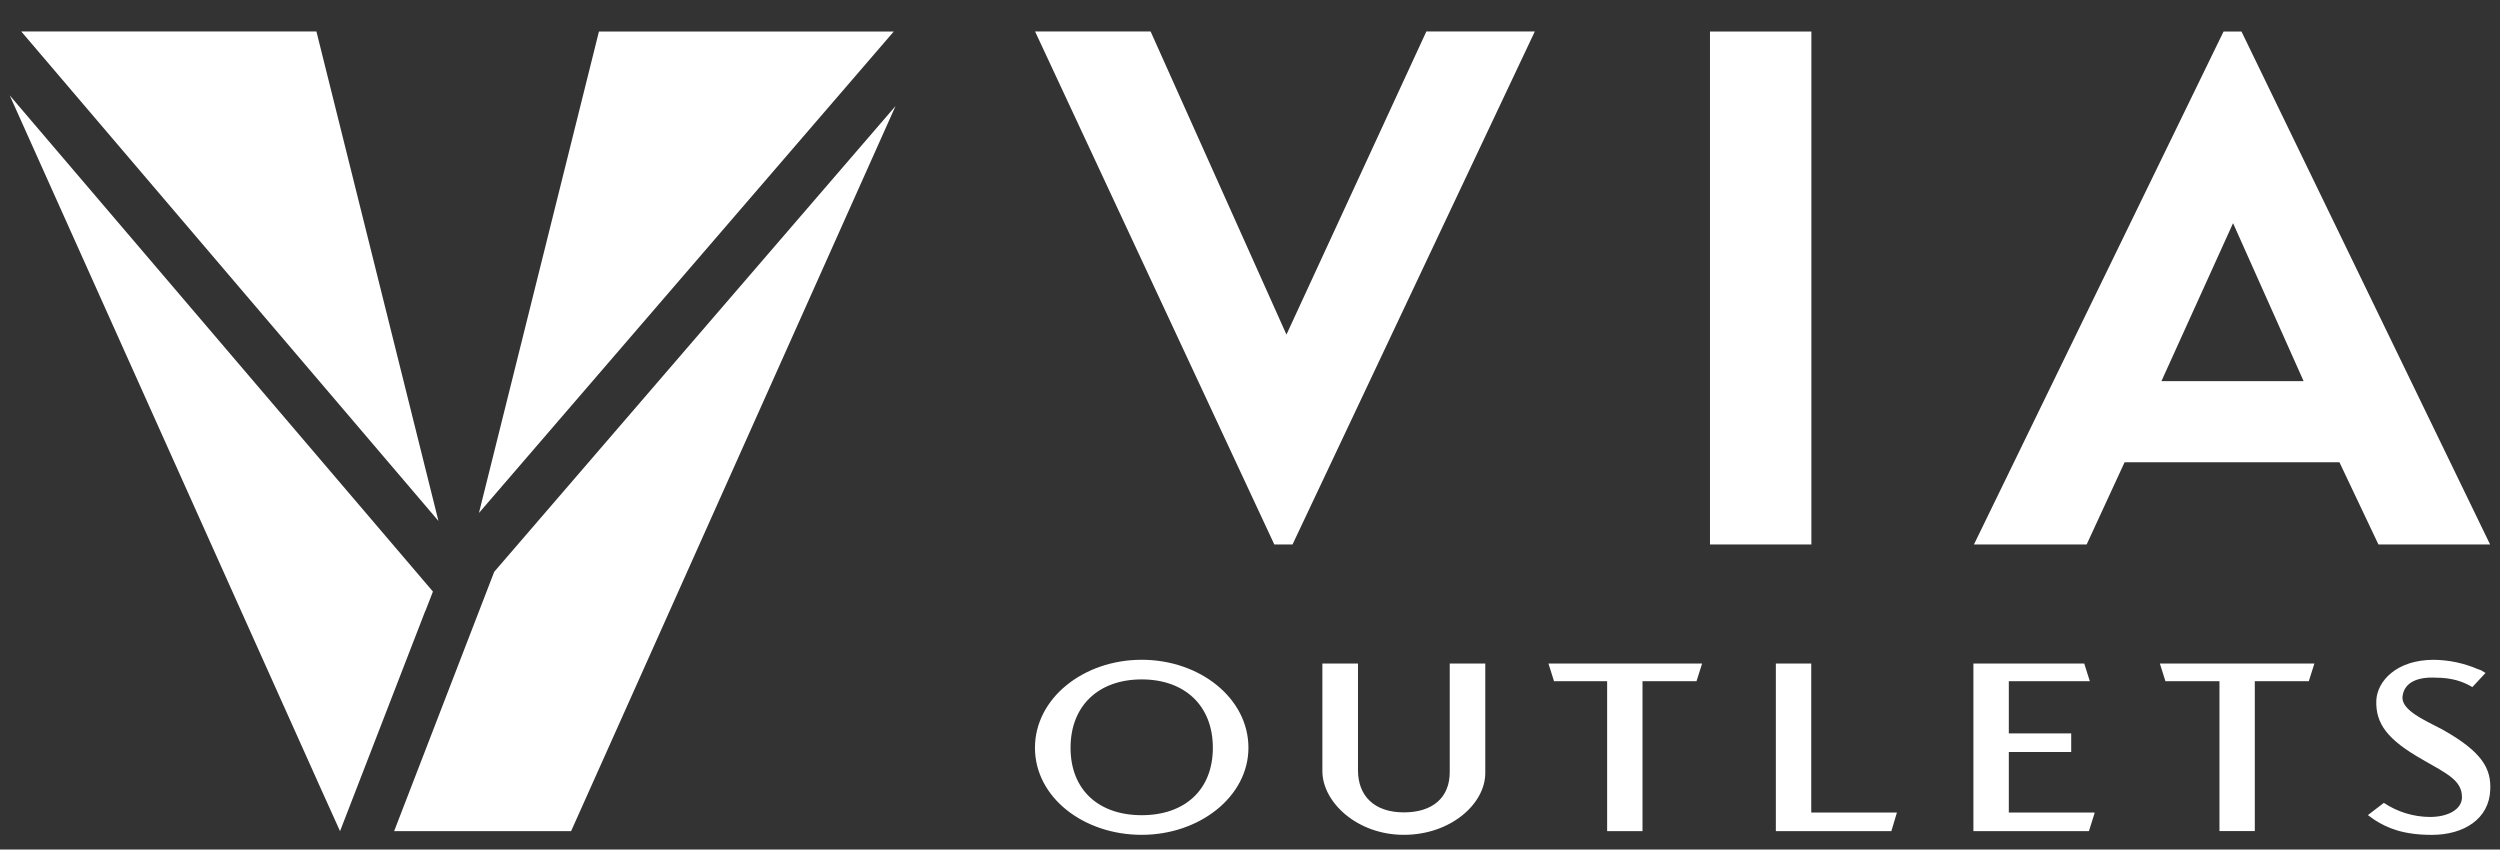
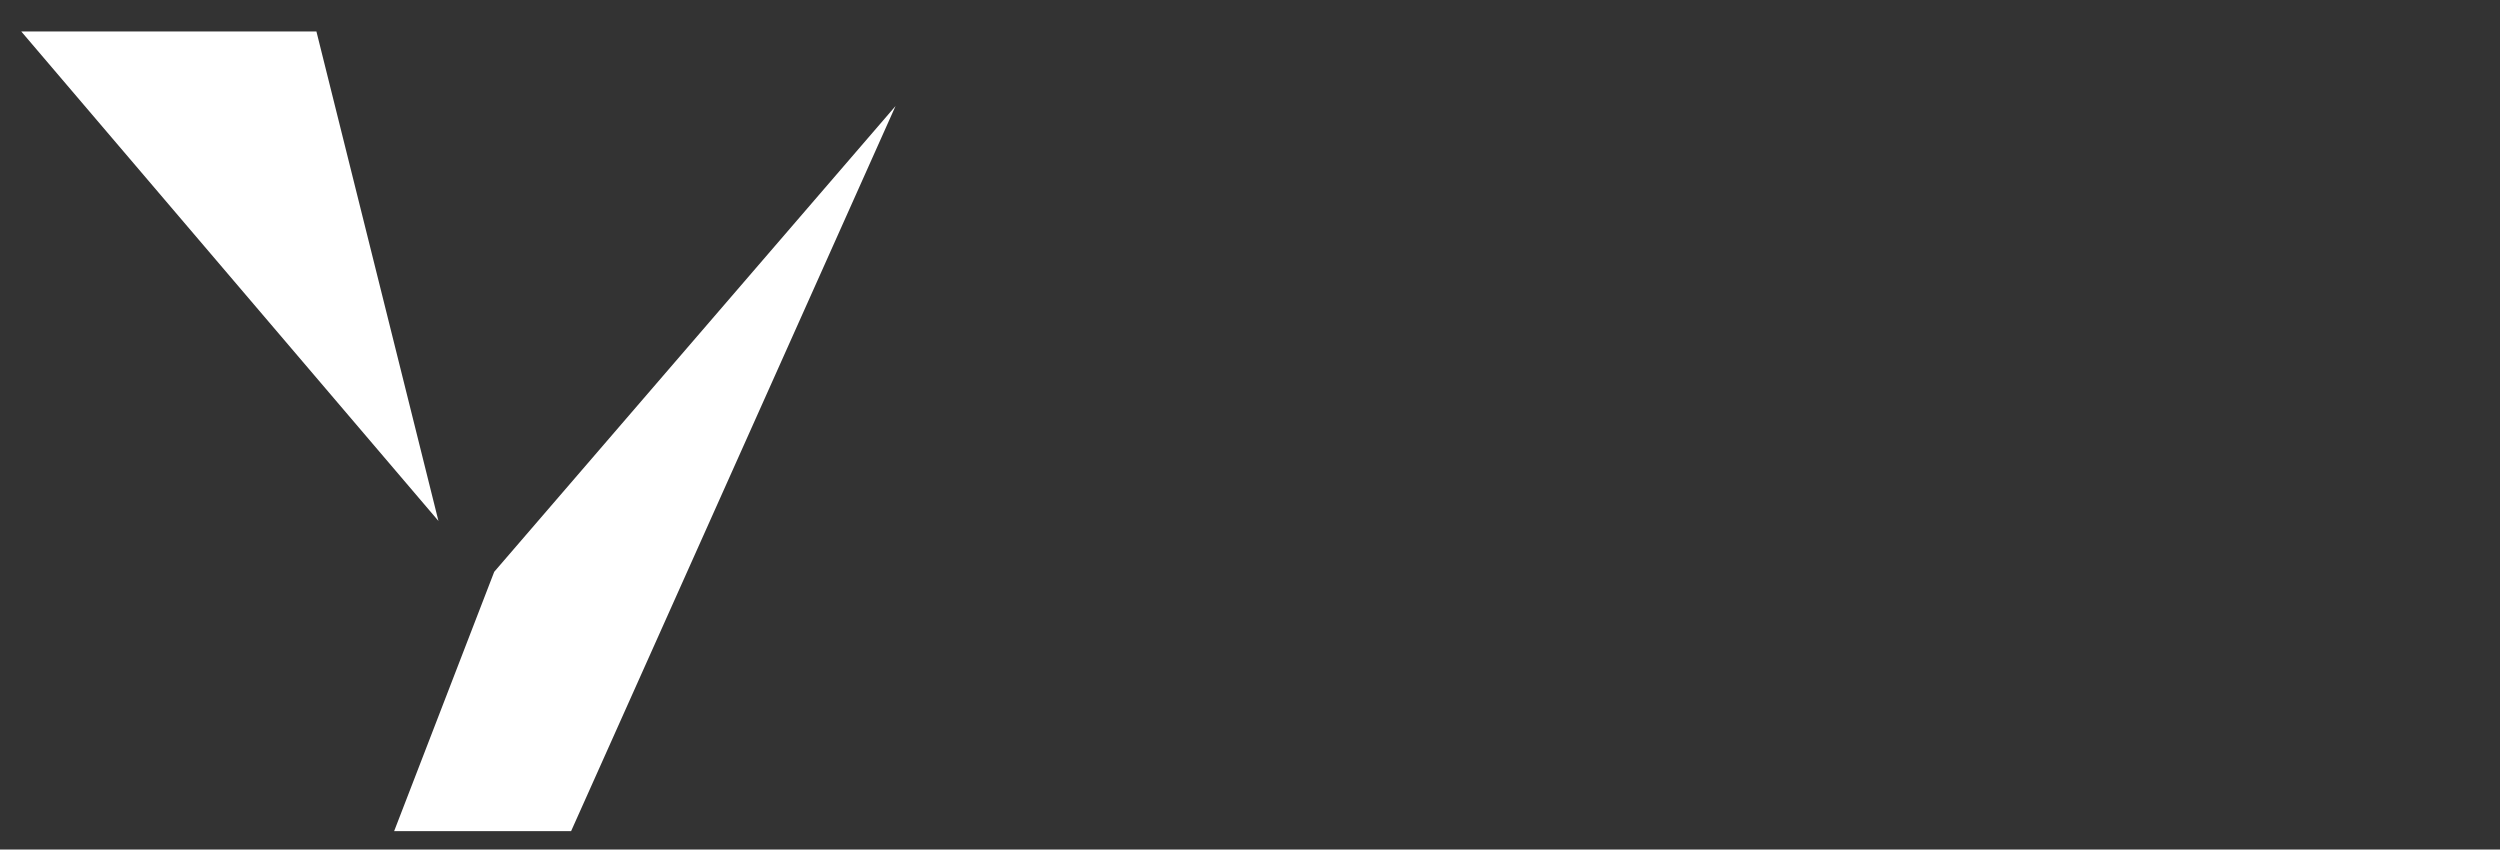
<svg xmlns="http://www.w3.org/2000/svg" width="206" height="70" viewBox="0 0 206 70" fill="none">
  <rect x="0" y="0" width="206" height="70" fill="#333333" stroke="none" />
  <g clip-path="url(#clip0_12959_19232)">
-     <path d="M94.076 67.172C90.526 67.172 88.213 65.086 88.213 61.617C88.213 58.145 90.526 55.983 94.076 55.983C97.624 55.983 99.939 58.145 99.939 61.617C99.939 65.089 97.624 67.172 94.076 67.172ZM94.076 54.365C89.291 54.365 85.281 57.529 85.281 61.617C85.281 65.705 89.291 68.79 94.073 68.79C98.861 68.79 102.871 65.626 102.871 61.614C102.871 57.526 98.858 54.365 94.076 54.365ZM119.458 54.673V63.622C119.458 65.705 118.069 66.94 115.678 66.94C113.208 66.94 111.898 65.551 111.898 63.468V54.673H108.964V63.543C108.964 66.091 111.817 68.79 115.675 68.79C119.531 68.79 122.387 66.242 122.387 63.697V54.673H119.458ZM139.794 56.129H135.342V68.485H132.428V56.132H128.051L127.592 54.673H140.254L139.794 56.129ZM190.245 56.129H185.796V68.48H182.884V56.132H178.432L177.972 54.673H190.707L190.245 56.129ZM155.847 68.488H146.33V54.676H149.247V66.954H156.306L155.847 68.488ZM172.585 67.032L172.126 68.488H162.609V54.676H171.742L172.202 56.132H165.526V60.43H170.667V61.967H165.526V66.954H172.585V67.032ZM201.24 60.105C199.765 59.329 197.749 58.478 197.981 57.313C198.138 56.227 199.224 55.762 200.697 55.84C202.013 55.84 202.946 56.148 203.721 56.616L204.808 55.451L204.418 55.219C204.343 55.219 204.264 55.143 204.189 55.143C203.037 54.644 201.796 54.381 200.54 54.368C197.438 54.368 195.887 56.151 195.808 57.7C195.733 59.64 196.741 60.959 199.611 62.588C201.627 63.75 202.867 64.296 202.867 65.691C202.867 66.699 201.705 67.318 200.232 67.318C198.878 67.311 197.556 66.907 196.43 66.156L195.114 67.164L195.654 67.553C196.741 68.253 198.06 68.793 200.386 68.793C203.024 68.793 205.118 67.477 205.197 65.069C205.272 63.361 204.575 61.967 201.24 60.105ZM126.469 2.593L106.505 44.862H105.002L85.29 2.593H94.81L106.004 27.569L117.532 2.593H126.469ZM178.101 31.408L184.004 18.388L189.819 31.408H178.101ZM184.698 2.596H183.222L162.654 44.862H171.941L175.066 38.091H192.77L195.982 44.862H205.183L184.698 2.596ZM140.906 2.596H149.258V44.862H140.903V2.593L140.906 2.596Z" fill="white" />
-     <path d="M49.354 2.593L39.465 42.269L73.647 2.596H49.357L49.354 2.593Z" fill="white" />
    <path d="M26.073 2.593H1.752L36.128 42.927L26.073 2.593Z" fill="white" />
-     <path d="M26.126 64.288L0.8 7.859L23.48 34.448L35.674 48.745L35.049 50.352H35.038L28.019 68.488L26.126 64.293V64.288Z" fill="white" />
    <path d="M40.723 47.118L32.477 68.485H47.059L67.561 22.669L73.793 8.736L40.723 47.118Z" fill="white" />
  </g>
  <defs>
    <clipPath id="clip0_12959_19232">
      <rect width="204.4" height="70" fill="white" transform="translate(0.8)" />
    </clipPath>
  </defs>
</svg>